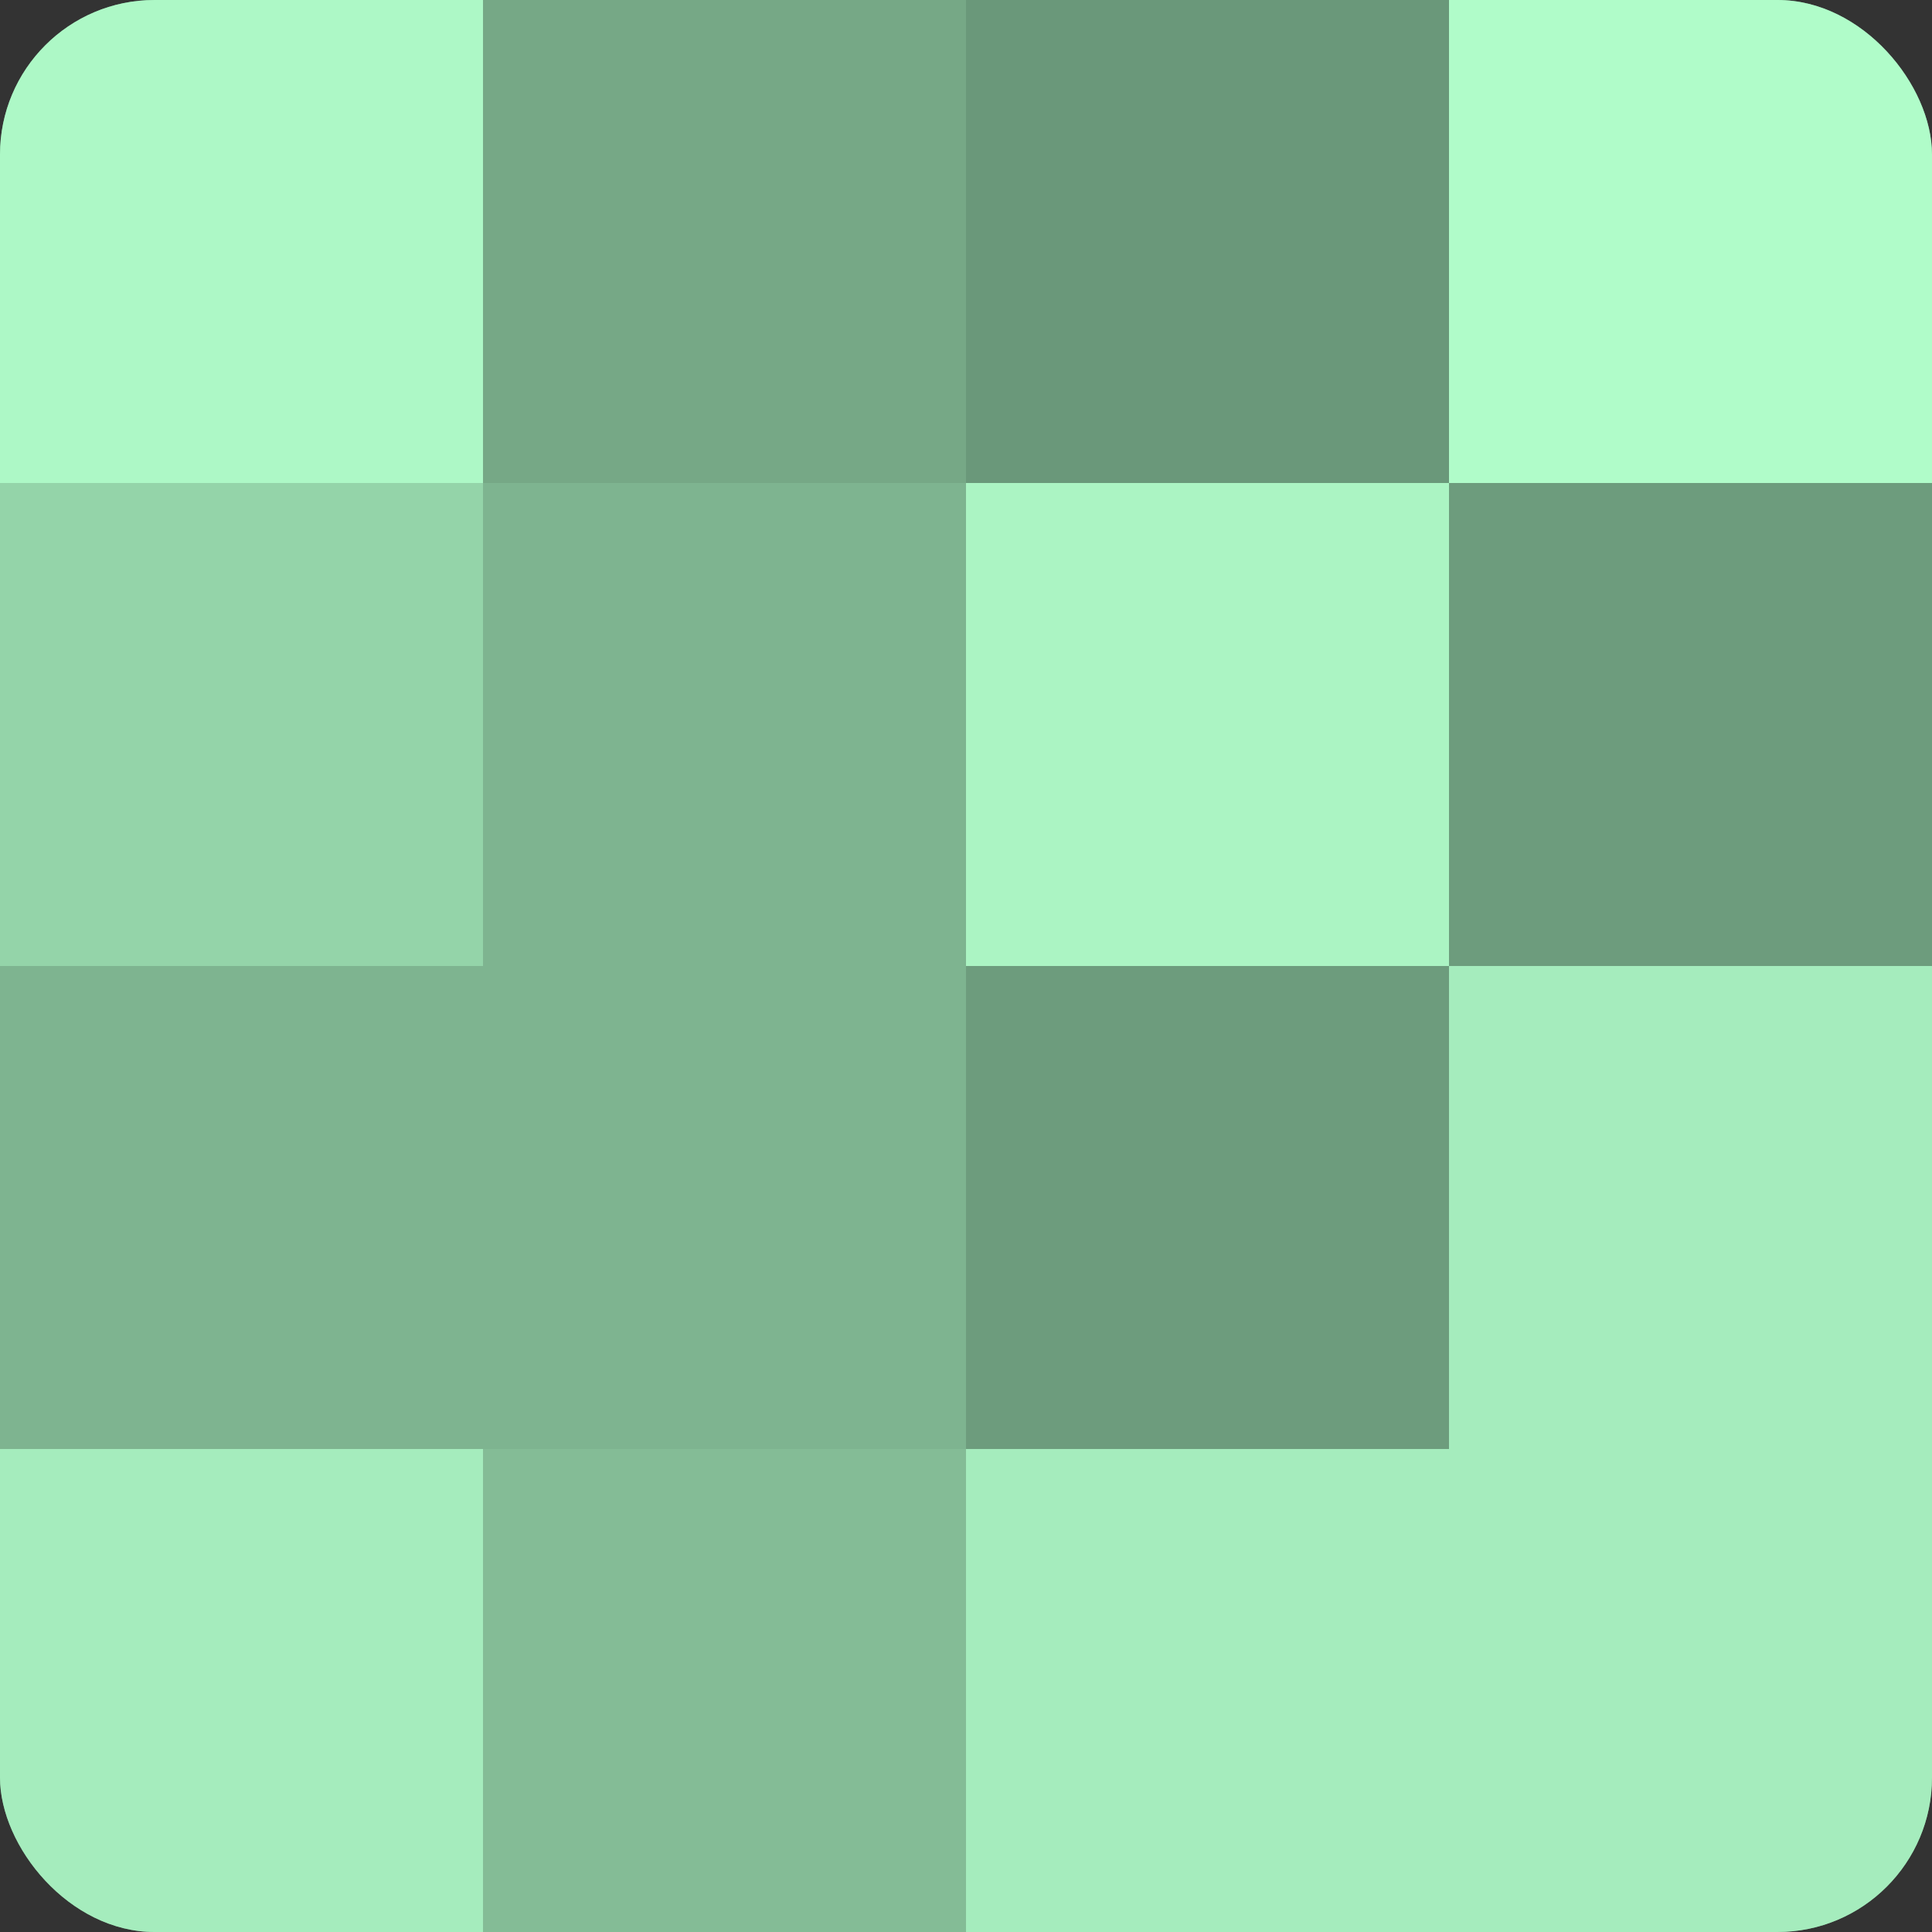
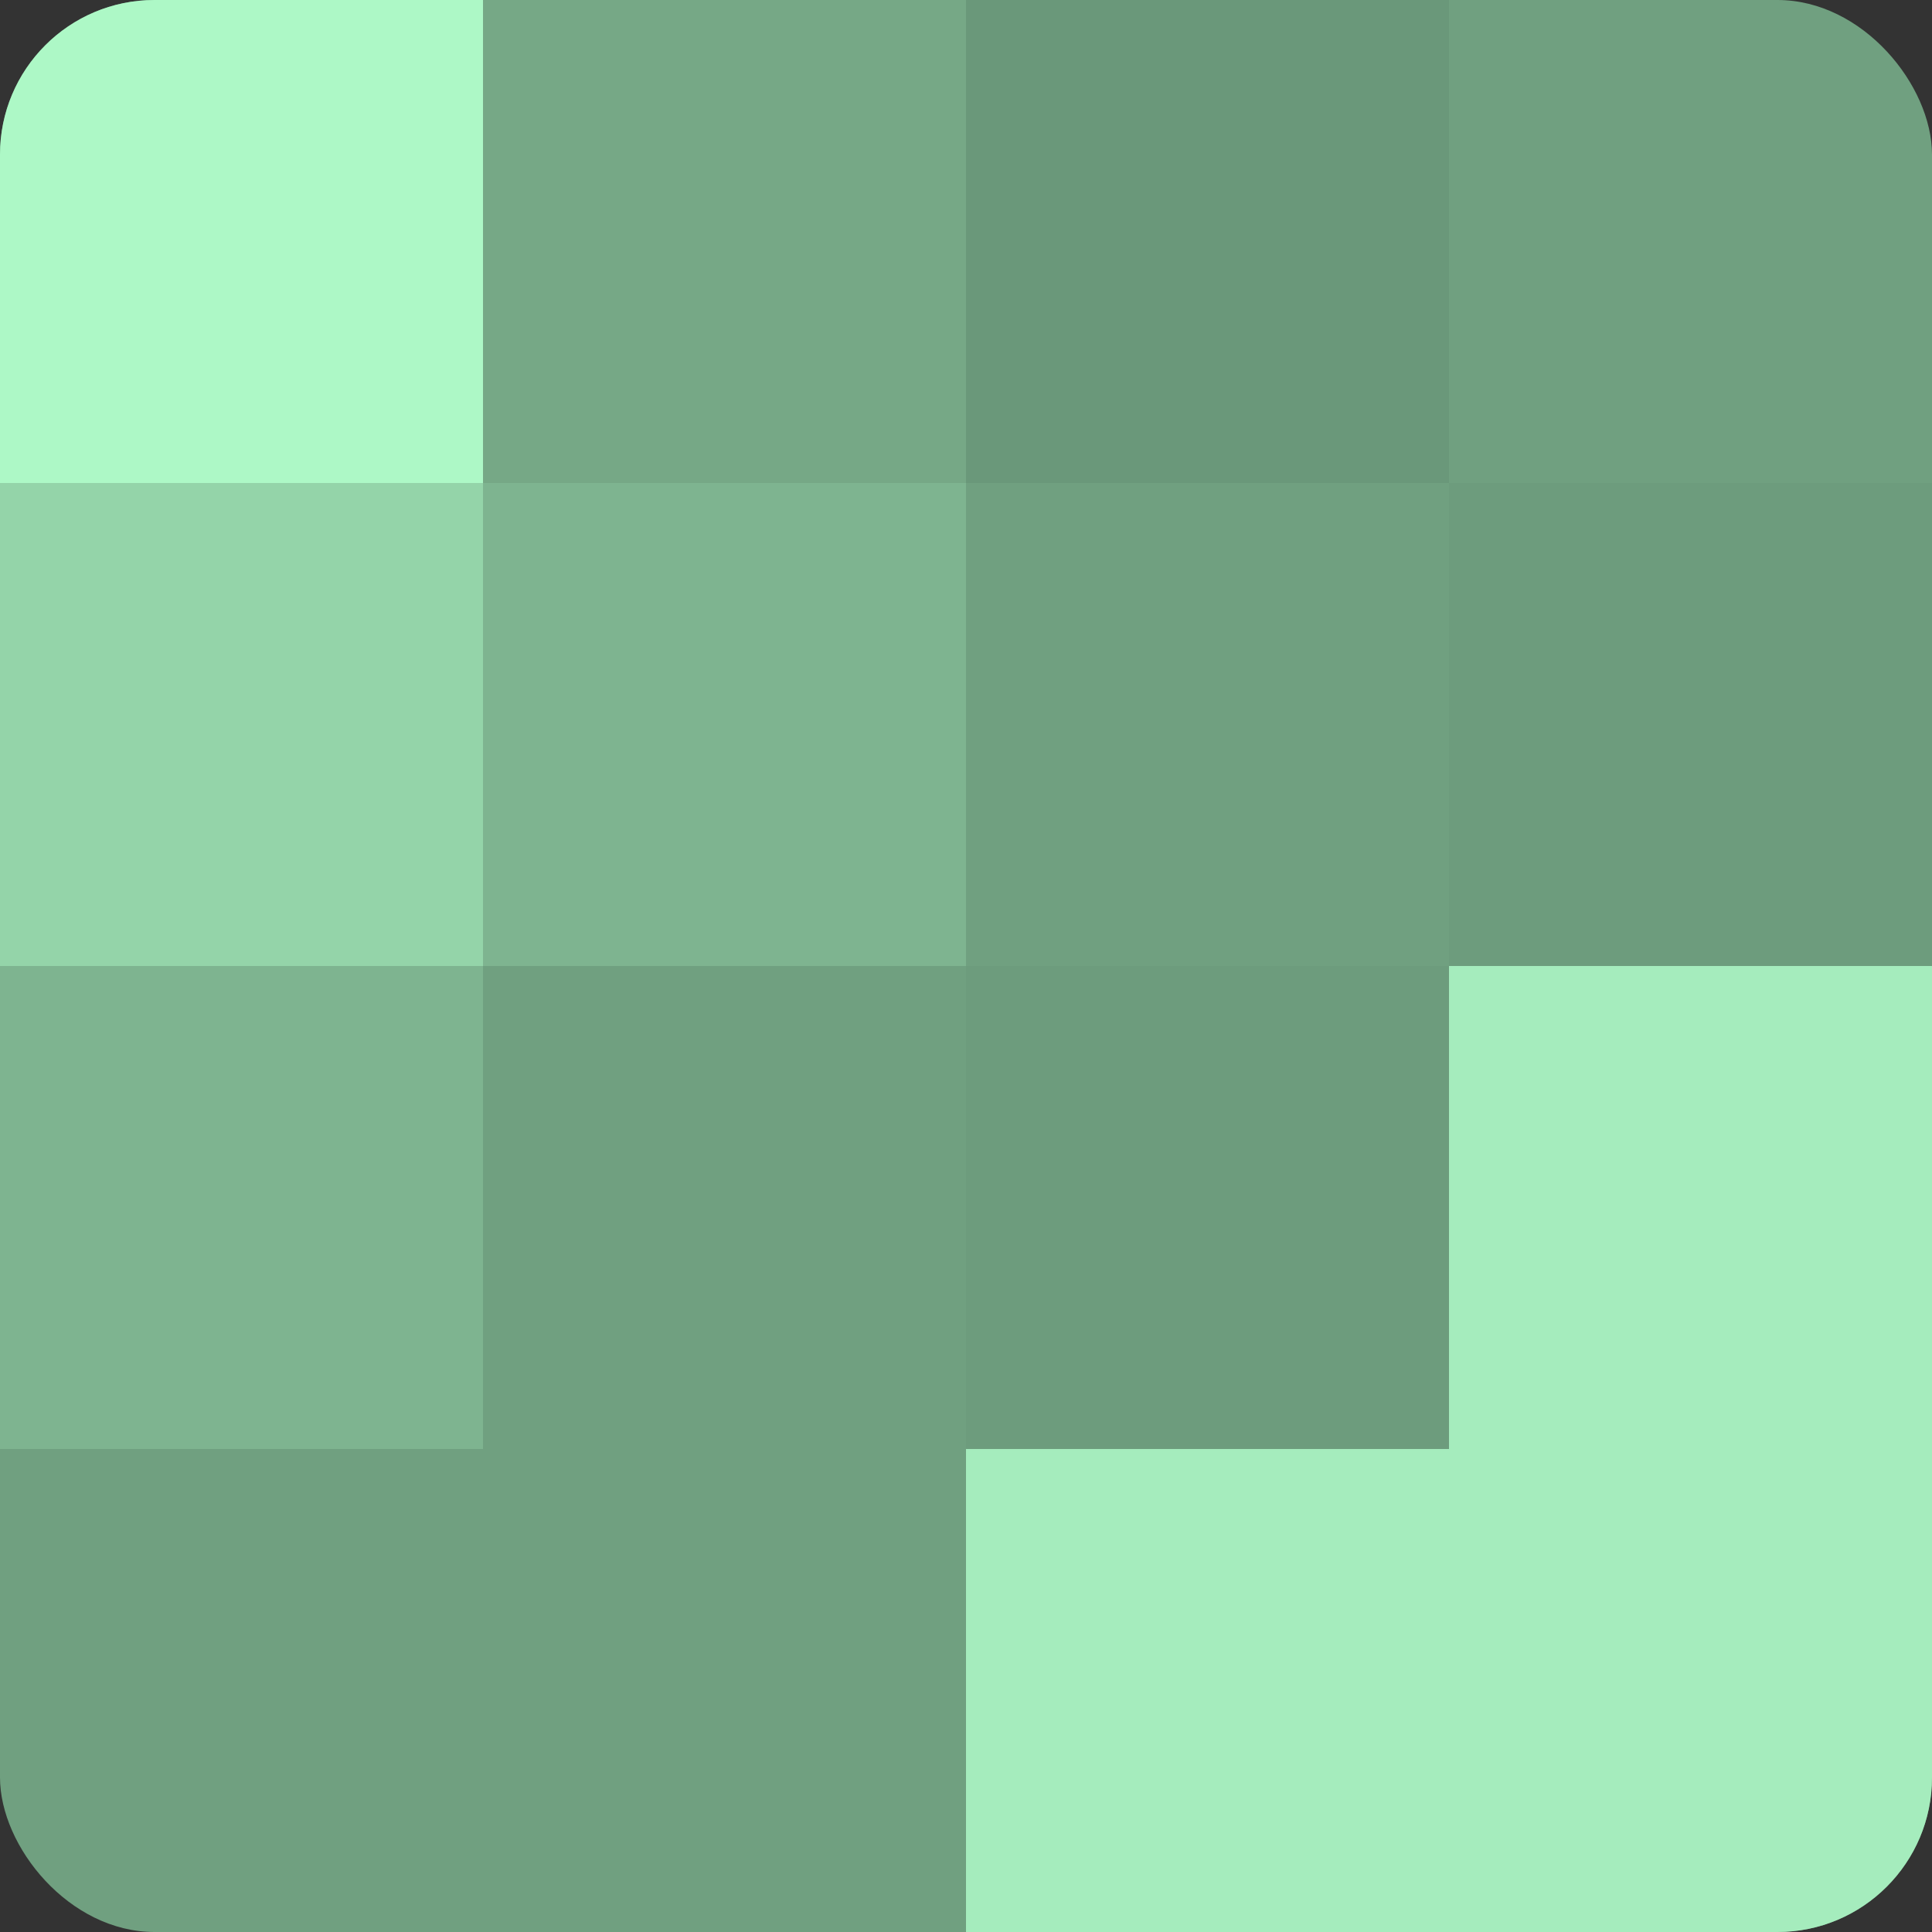
<svg xmlns="http://www.w3.org/2000/svg" width="60" height="60" viewBox="0 0 100 100" preserveAspectRatio="xMidYMid meet">
  <rect x="0" y="0" width="100" height="100" fill="#333333" stroke="none" />
  <defs>
    <clipPath id="c" width="100" height="100">
      <rect width="100" height="100" rx="8" ry="8" />
    </clipPath>
  </defs>
  <g clip-path="url(#c)">
    <rect width="100" height="100" fill="#70a080" />
    <rect width="25" height="25" fill="#adf8c6" />
    <rect y="25" width="25" height="25" fill="#94d4a9" />
    <rect y="50" width="25" height="25" fill="#7eb490" />
-     <rect y="75" width="25" height="25" fill="#a5ecbd" />
    <rect x="25" width="25" height="25" fill="#76a886" />
    <rect x="25" y="25" width="25" height="25" fill="#7eb490" />
-     <rect x="25" y="50" width="25" height="25" fill="#7eb490" />
-     <rect x="25" y="75" width="25" height="25" fill="#84bc96" />
    <rect x="50" width="25" height="25" fill="#6a987a" />
-     <rect x="50" y="25" width="25" height="25" fill="#abf4c3" />
    <rect x="50" y="50" width="25" height="25" fill="#6d9c7d" />
    <rect x="50" y="75" width="25" height="25" fill="#a5ecbd" />
-     <rect x="75" width="25" height="25" fill="#b0fcc9" />
    <rect x="75" y="25" width="25" height="25" fill="#6d9c7d" />
    <rect x="75" y="50" width="25" height="25" fill="#a5ecbd" />
    <rect x="75" y="75" width="25" height="25" fill="#a5ecbd" />
  </g>
</svg>